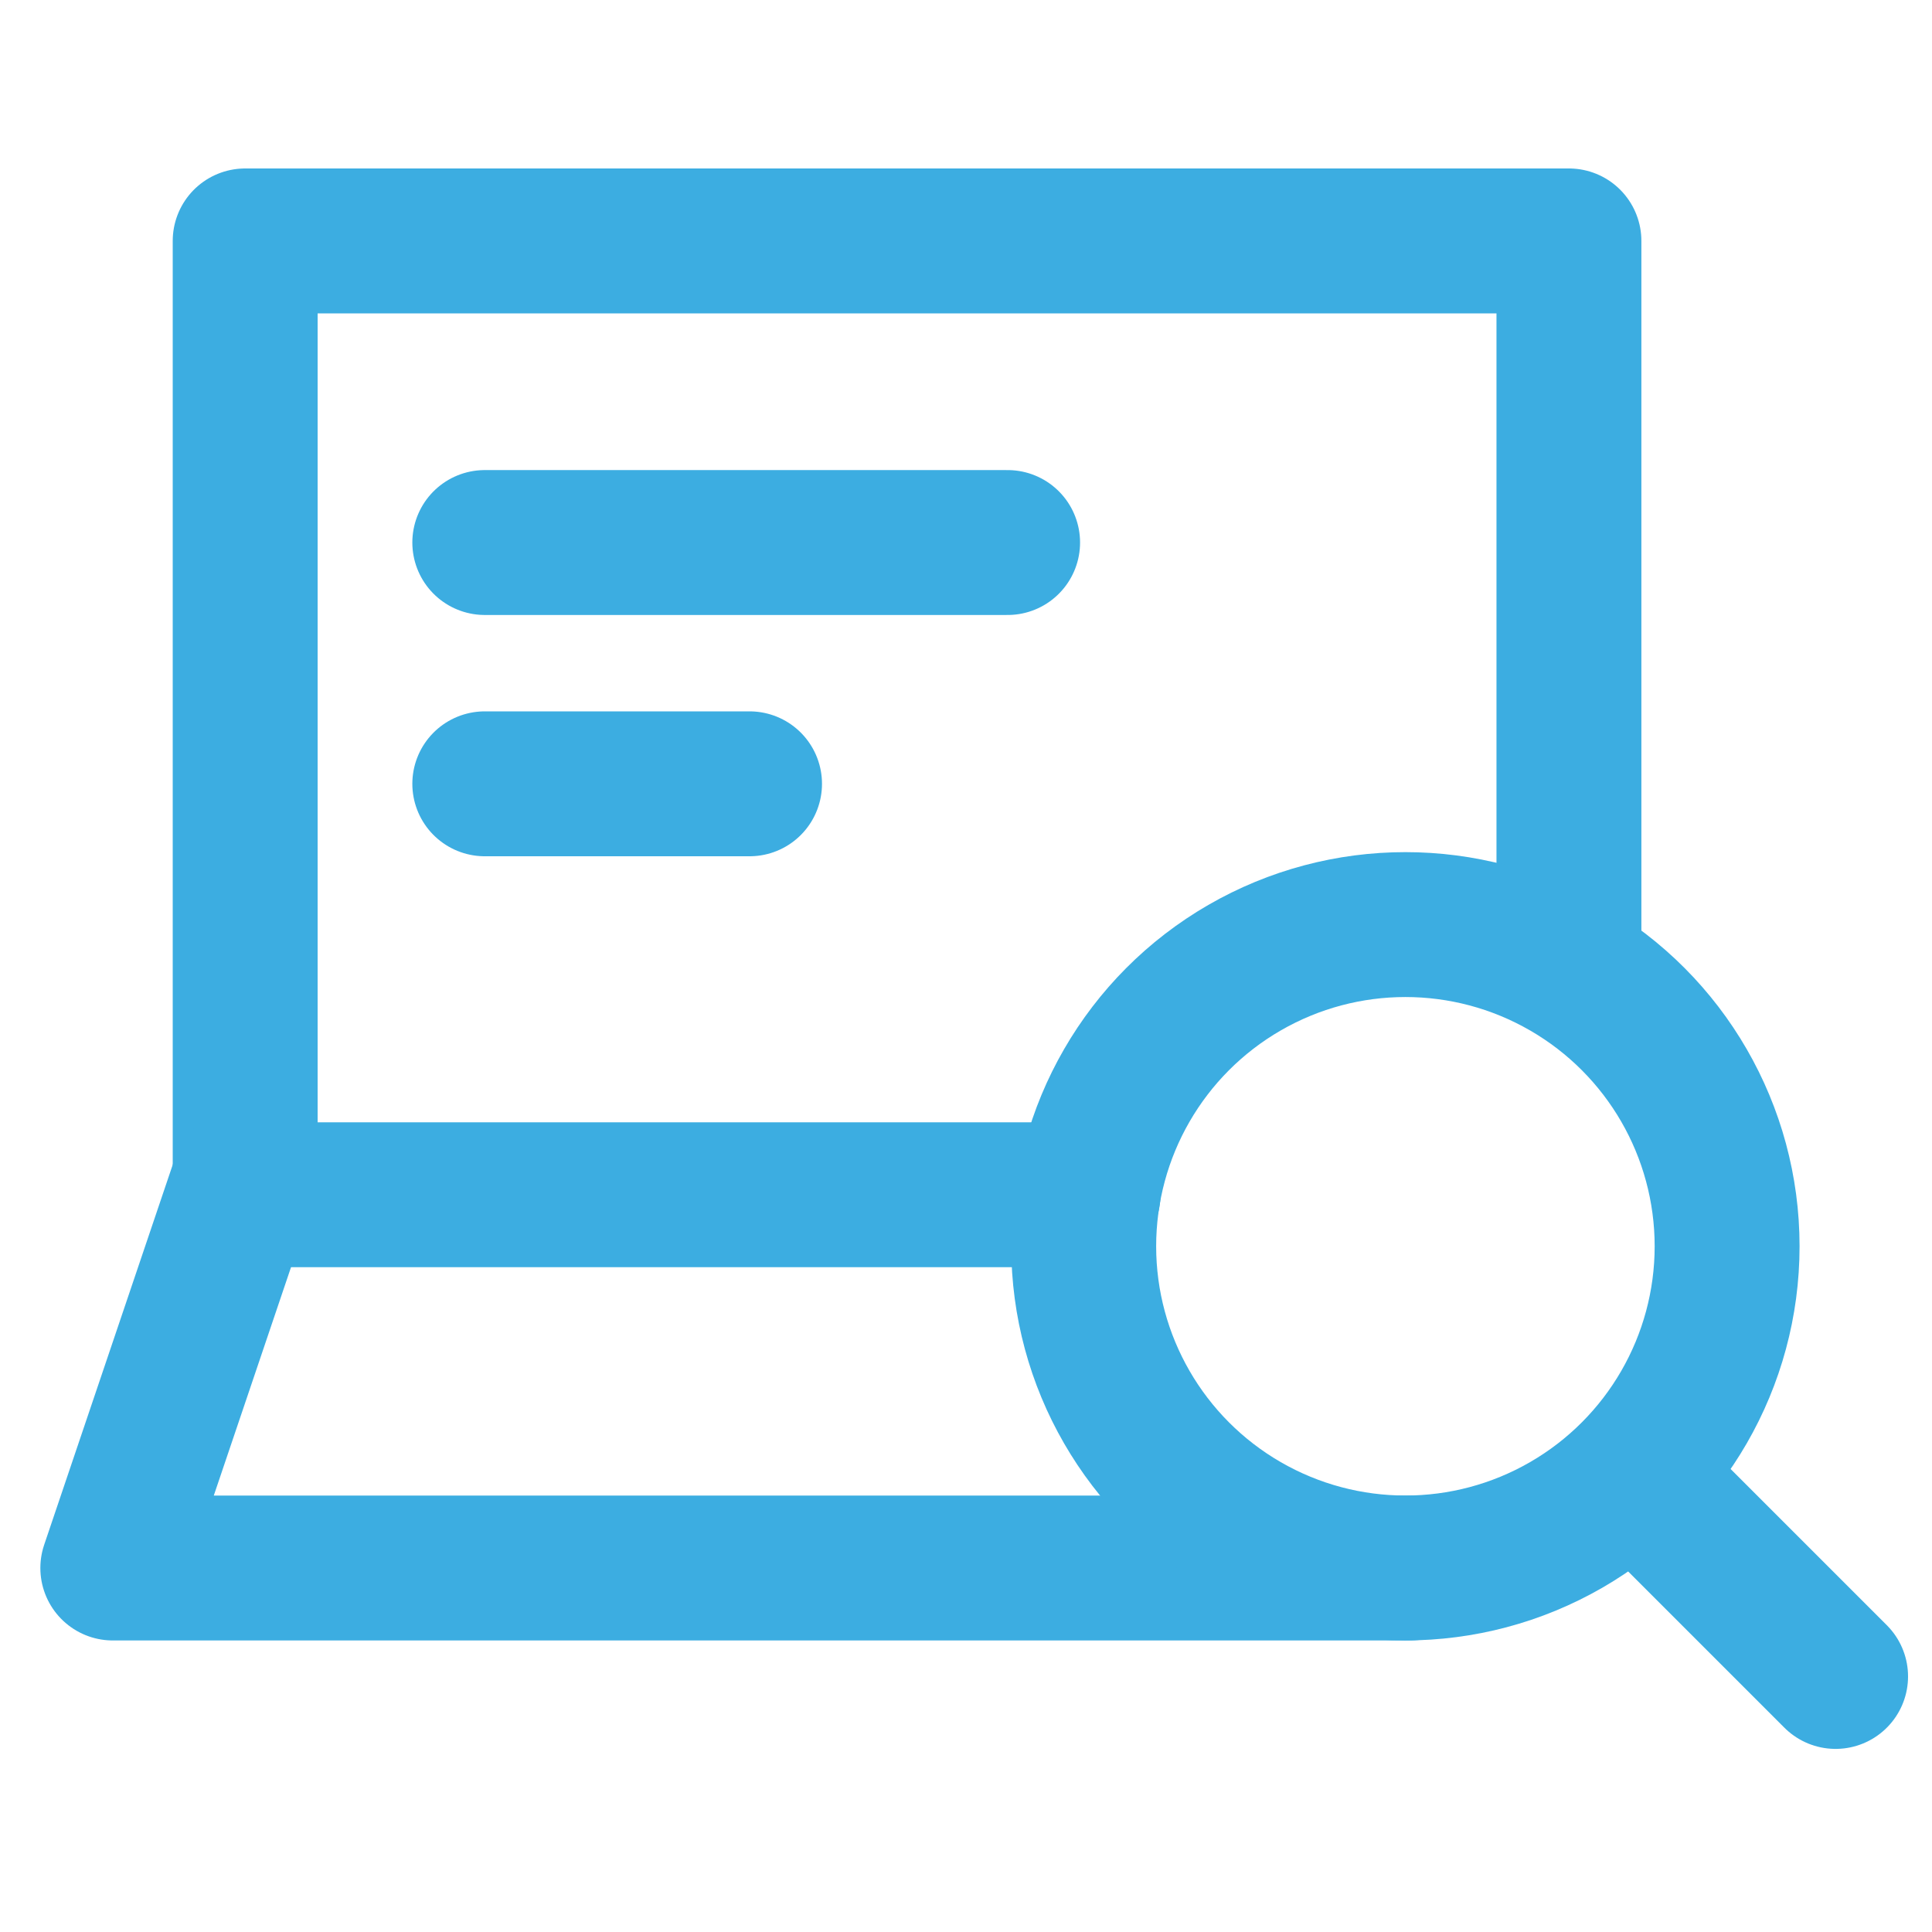
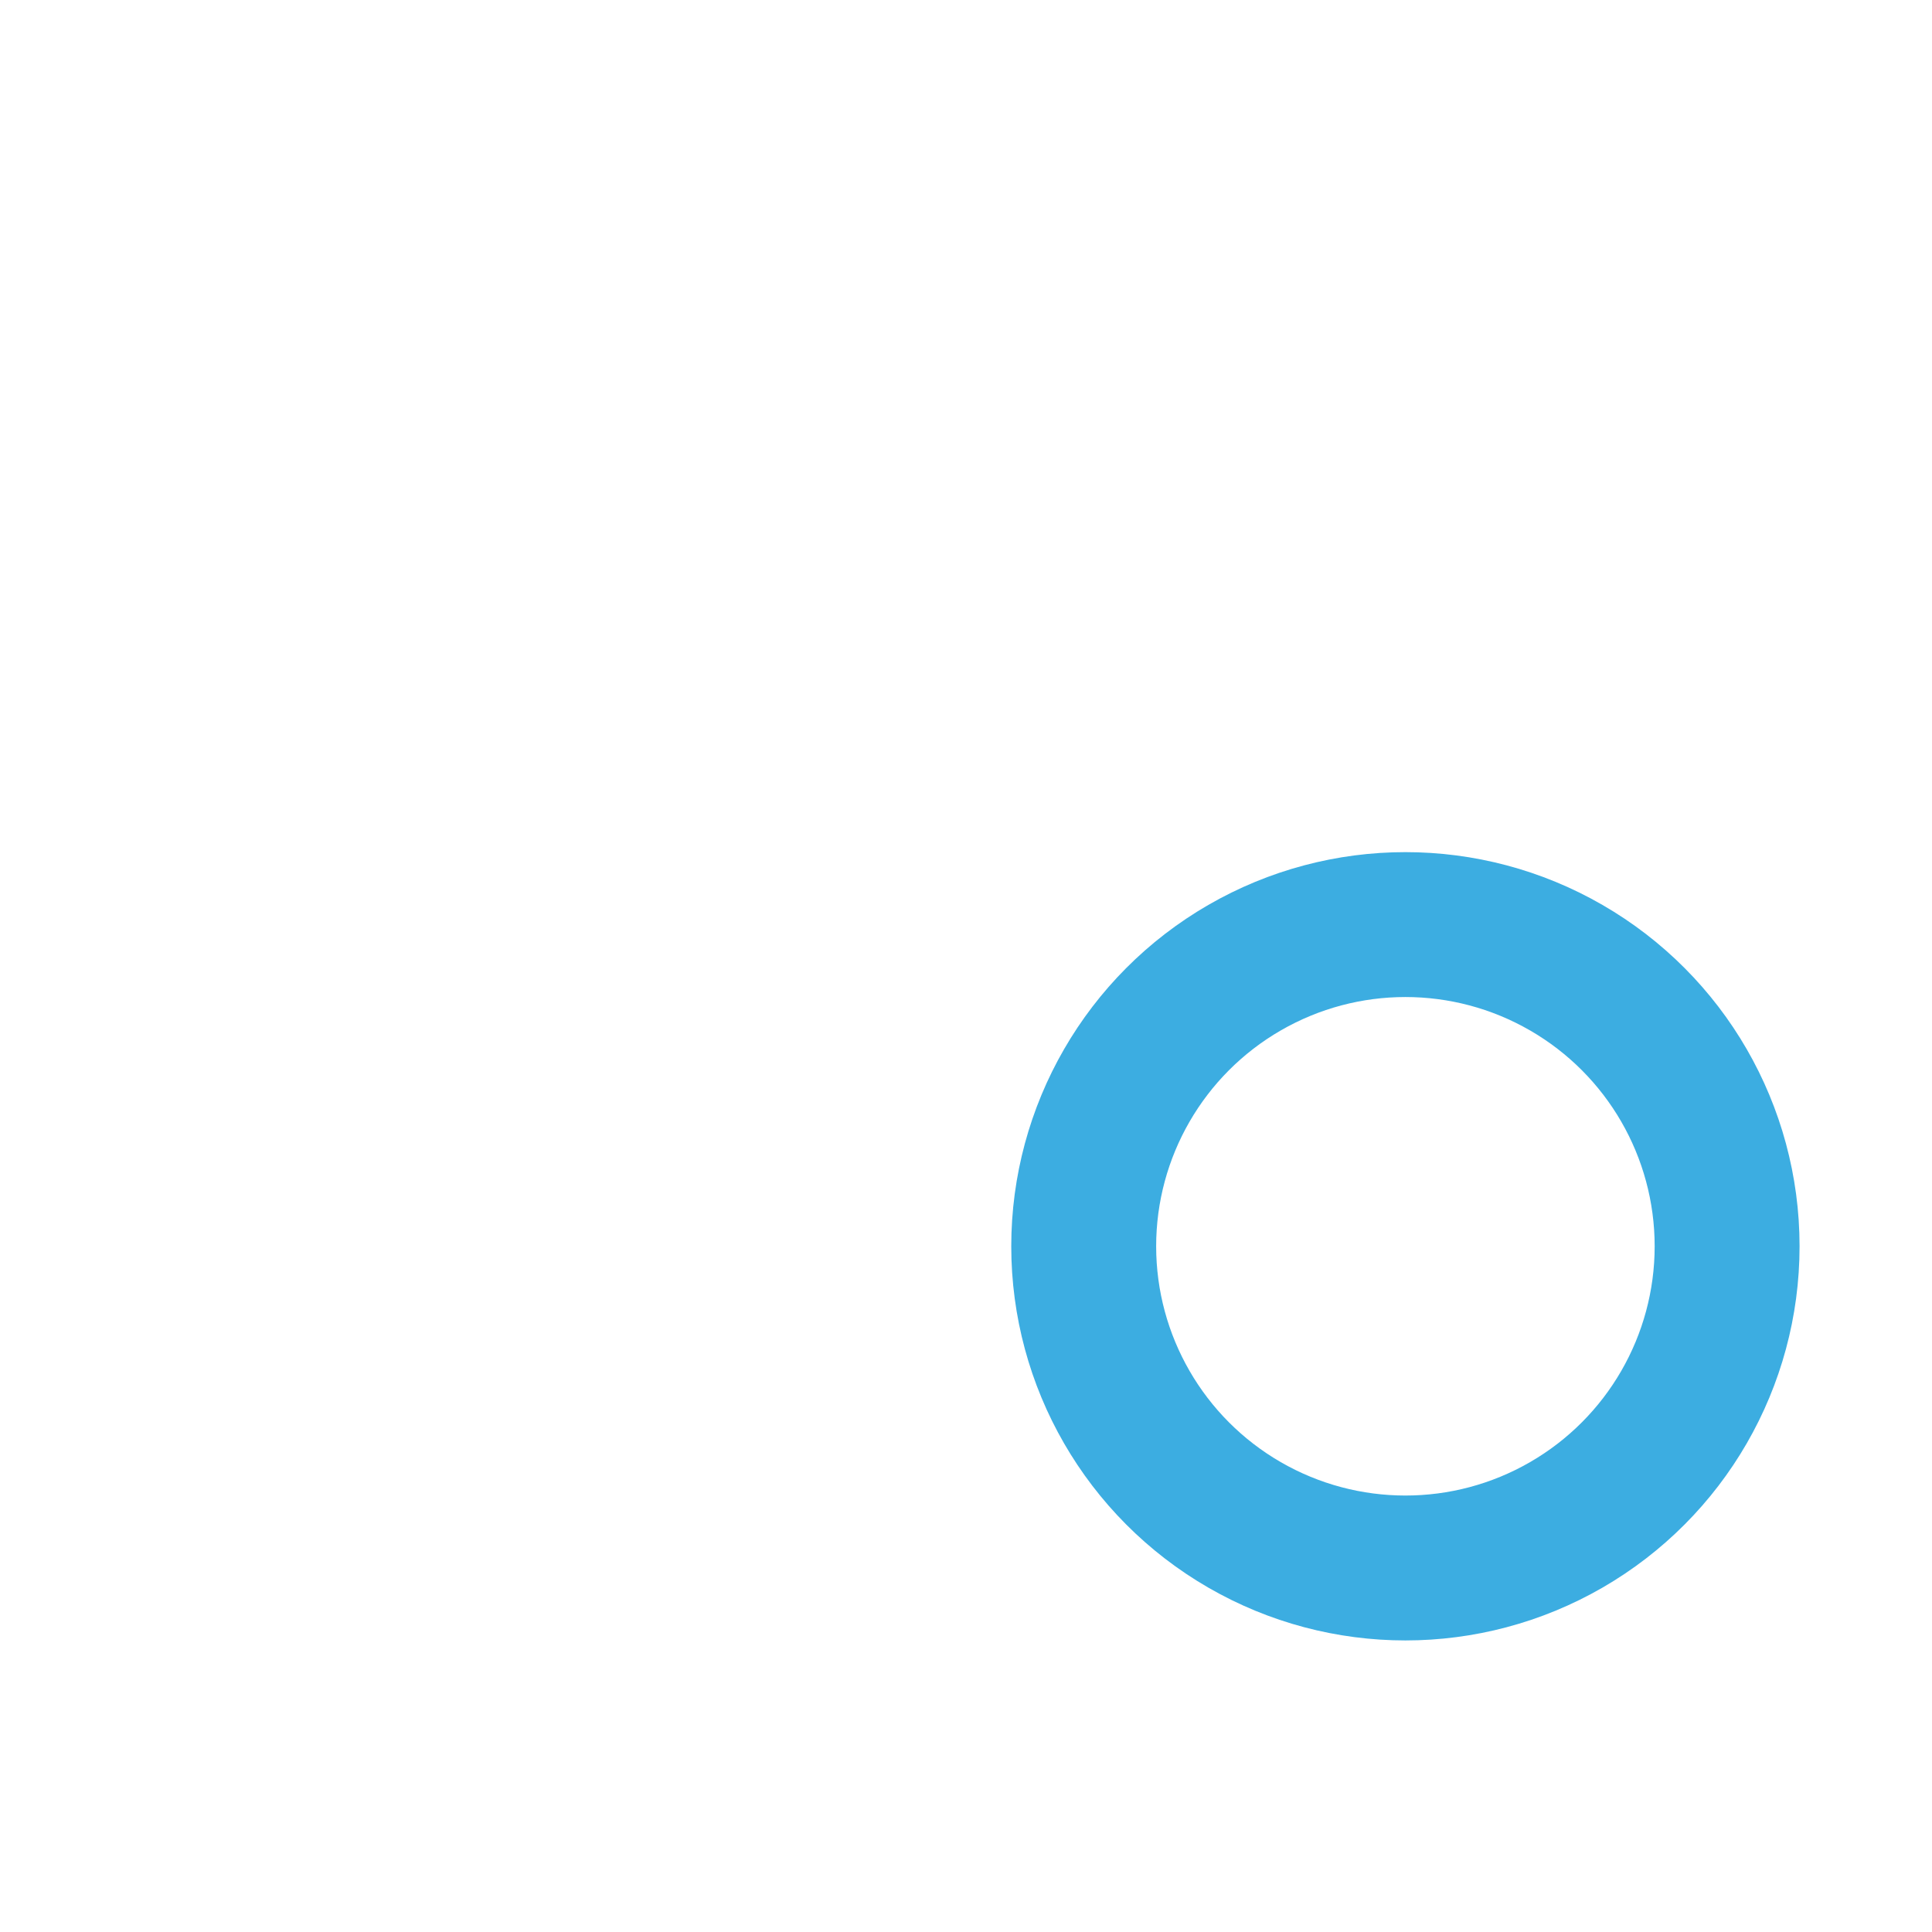
<svg xmlns="http://www.w3.org/2000/svg" version="1.1" id="레이어_1" x="0px" y="0px" width="80px" height="80px" viewBox="0 0 80 80" enable-background="new 0 0 80 80" xml:space="preserve">
  <g>
-     <polyline fill="none" stroke="#3CADE1" stroke-width="6" stroke-linecap="round" stroke-linejoin="round" stroke-miterlimit="10" points="   45.053,49.472 10.152,49.472 10.152,9.976 64.966,9.976 64.966,39.602  " />
-     <polyline fill="none" stroke="#3CADE1" stroke-width="6" stroke-linecap="round" stroke-linejoin="round" stroke-miterlimit="10" points="   58.374,64.928 4.671,64.928 10.102,48.87  " />
-     <line fill="none" stroke="#3CADE1" stroke-width="6" stroke-linecap="round" stroke-linejoin="round" stroke-miterlimit="10" x1="20.074" y1="22.465" x2="41.723" y2="22.465" />
-     <line fill="none" stroke="#3CADE1" stroke-width="6" stroke-linecap="round" stroke-linejoin="round" stroke-miterlimit="10" x1="20.074" y1="32.456" x2="31.037" y2="32.456" />
-   </g>
+     </g>
  <g>
    <g>
      <circle fill="none" stroke="#3CADE1" stroke-width="6" stroke-linecap="round" stroke-linejoin="round" stroke-miterlimit="10" cx="58.195" cy="51.606" r="13.321" />
    </g>
-     <line fill="none" stroke="#3CADE1" stroke-width="6" stroke-linecap="round" stroke-linejoin="round" stroke-miterlimit="10" x1="67.908" y1="61.318" x2="76.008" y2="69.418" />
  </g>
</svg>